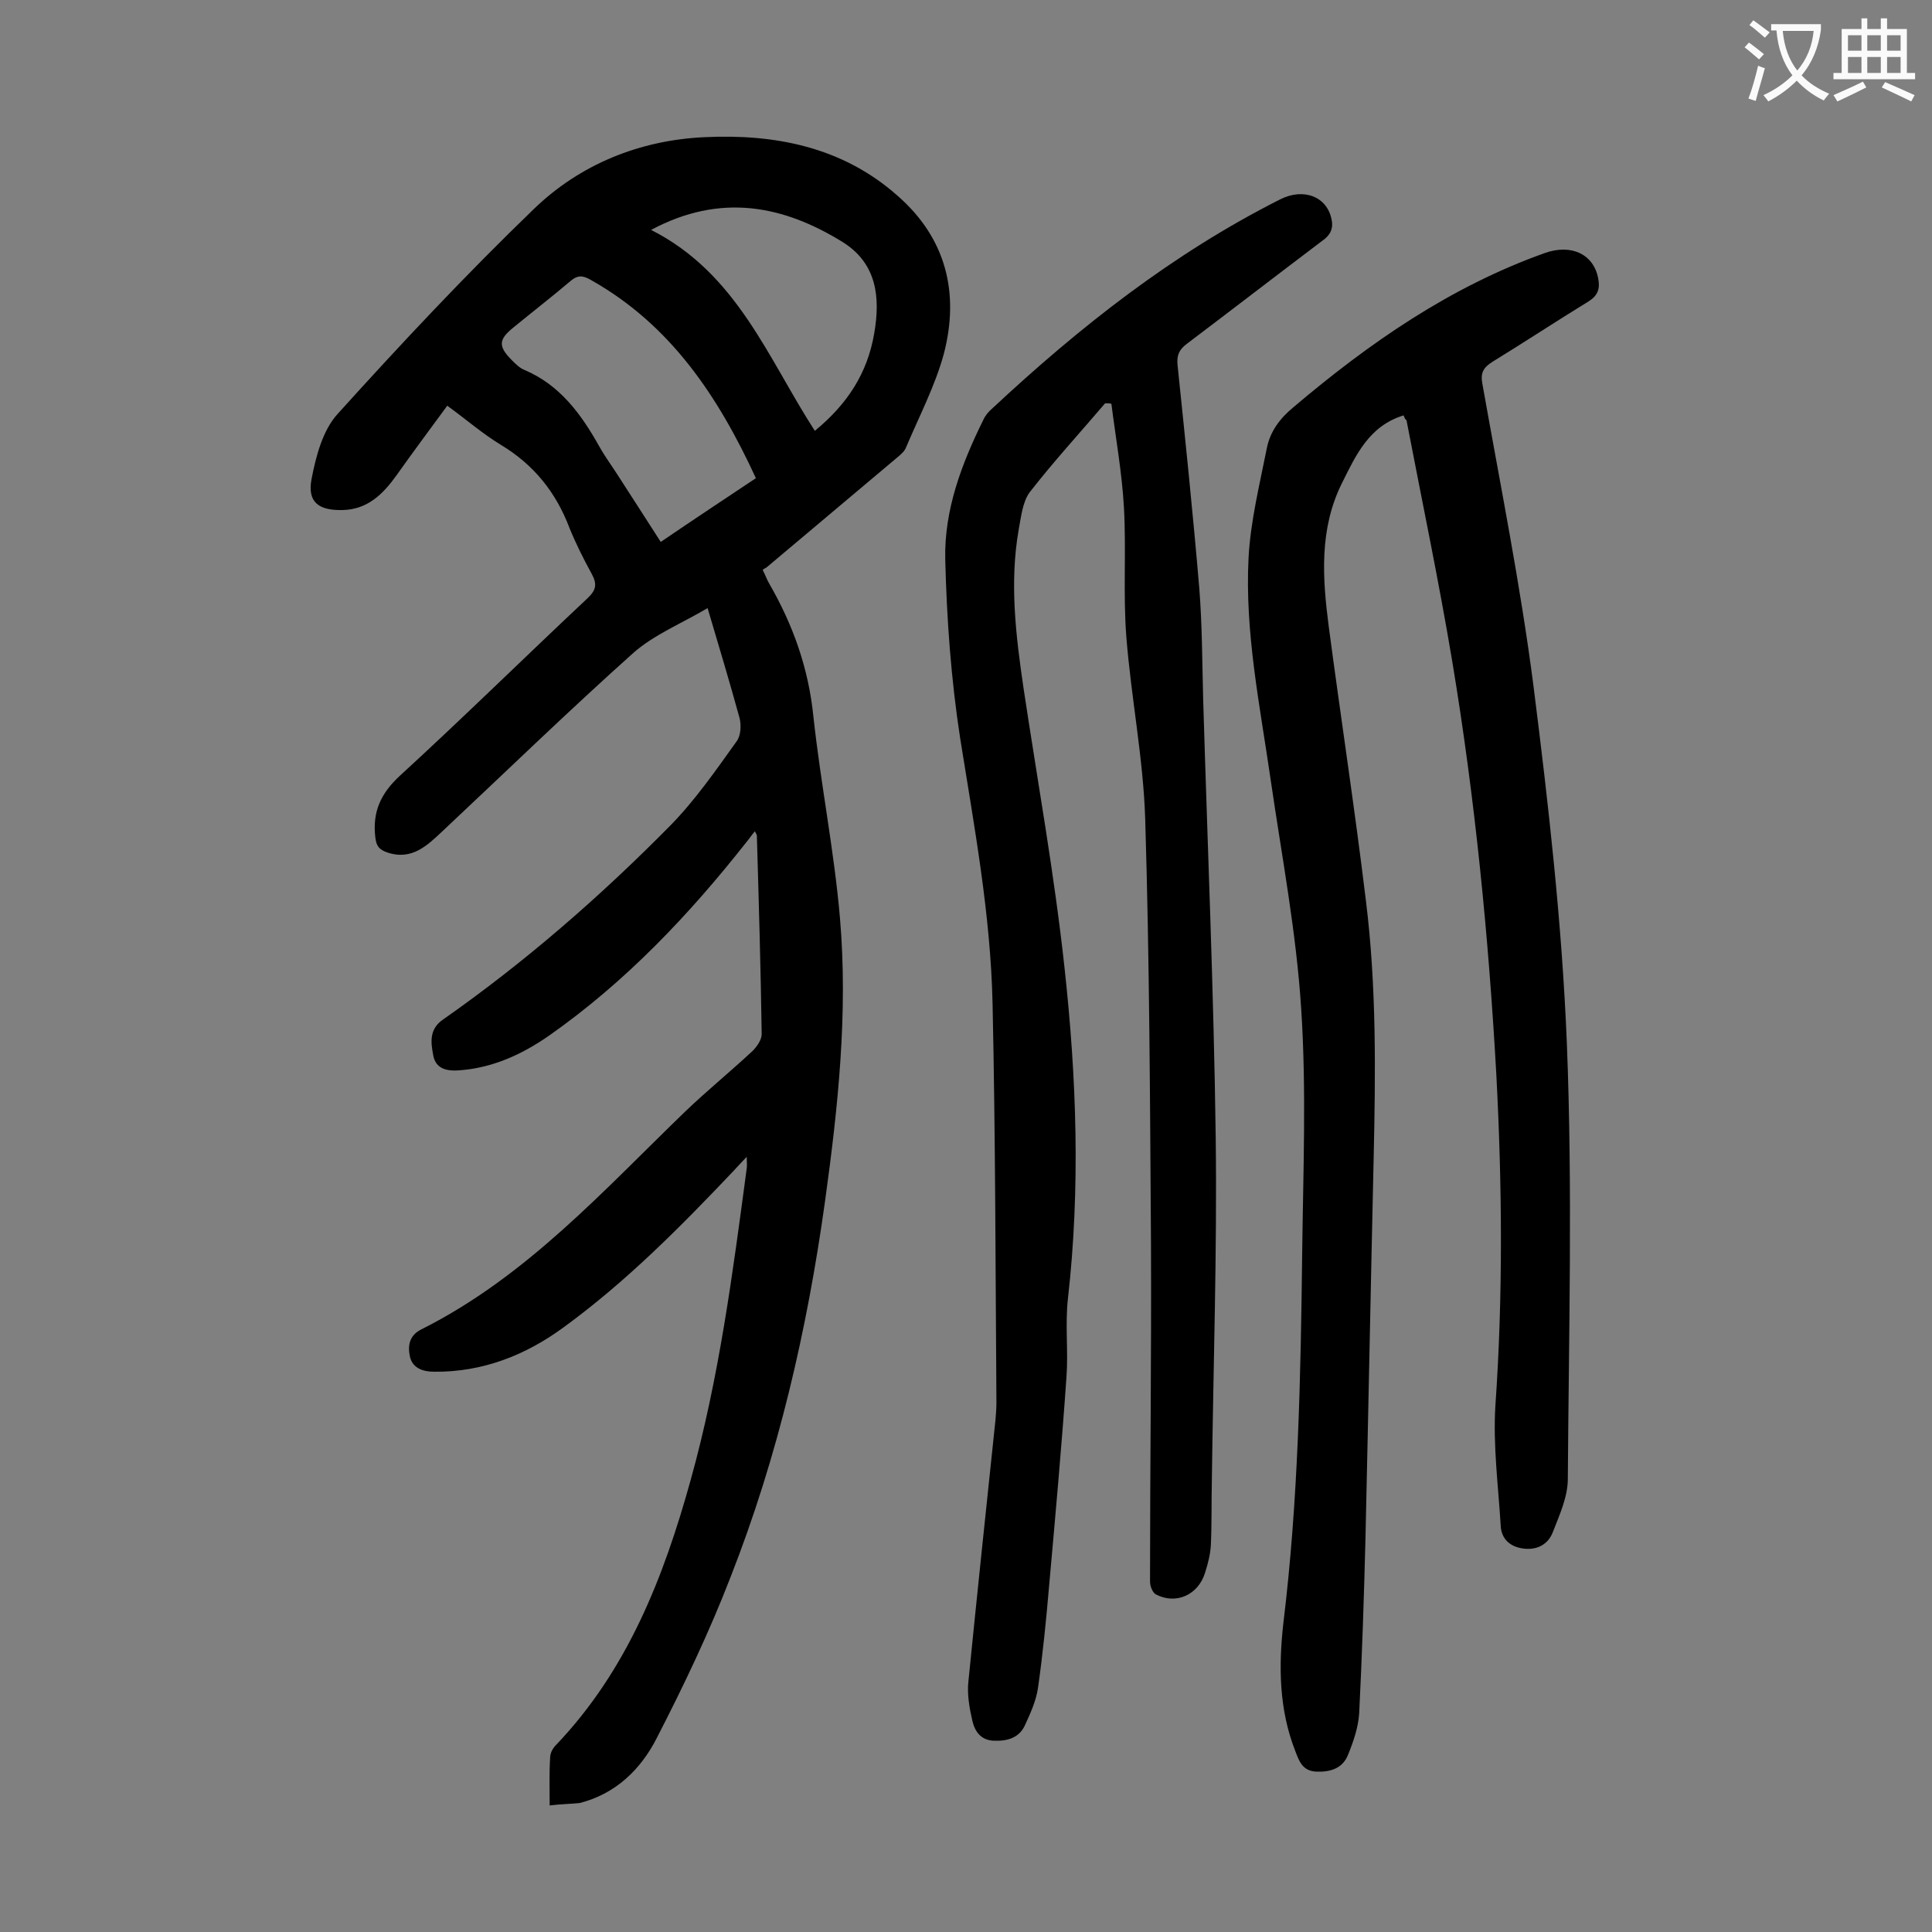
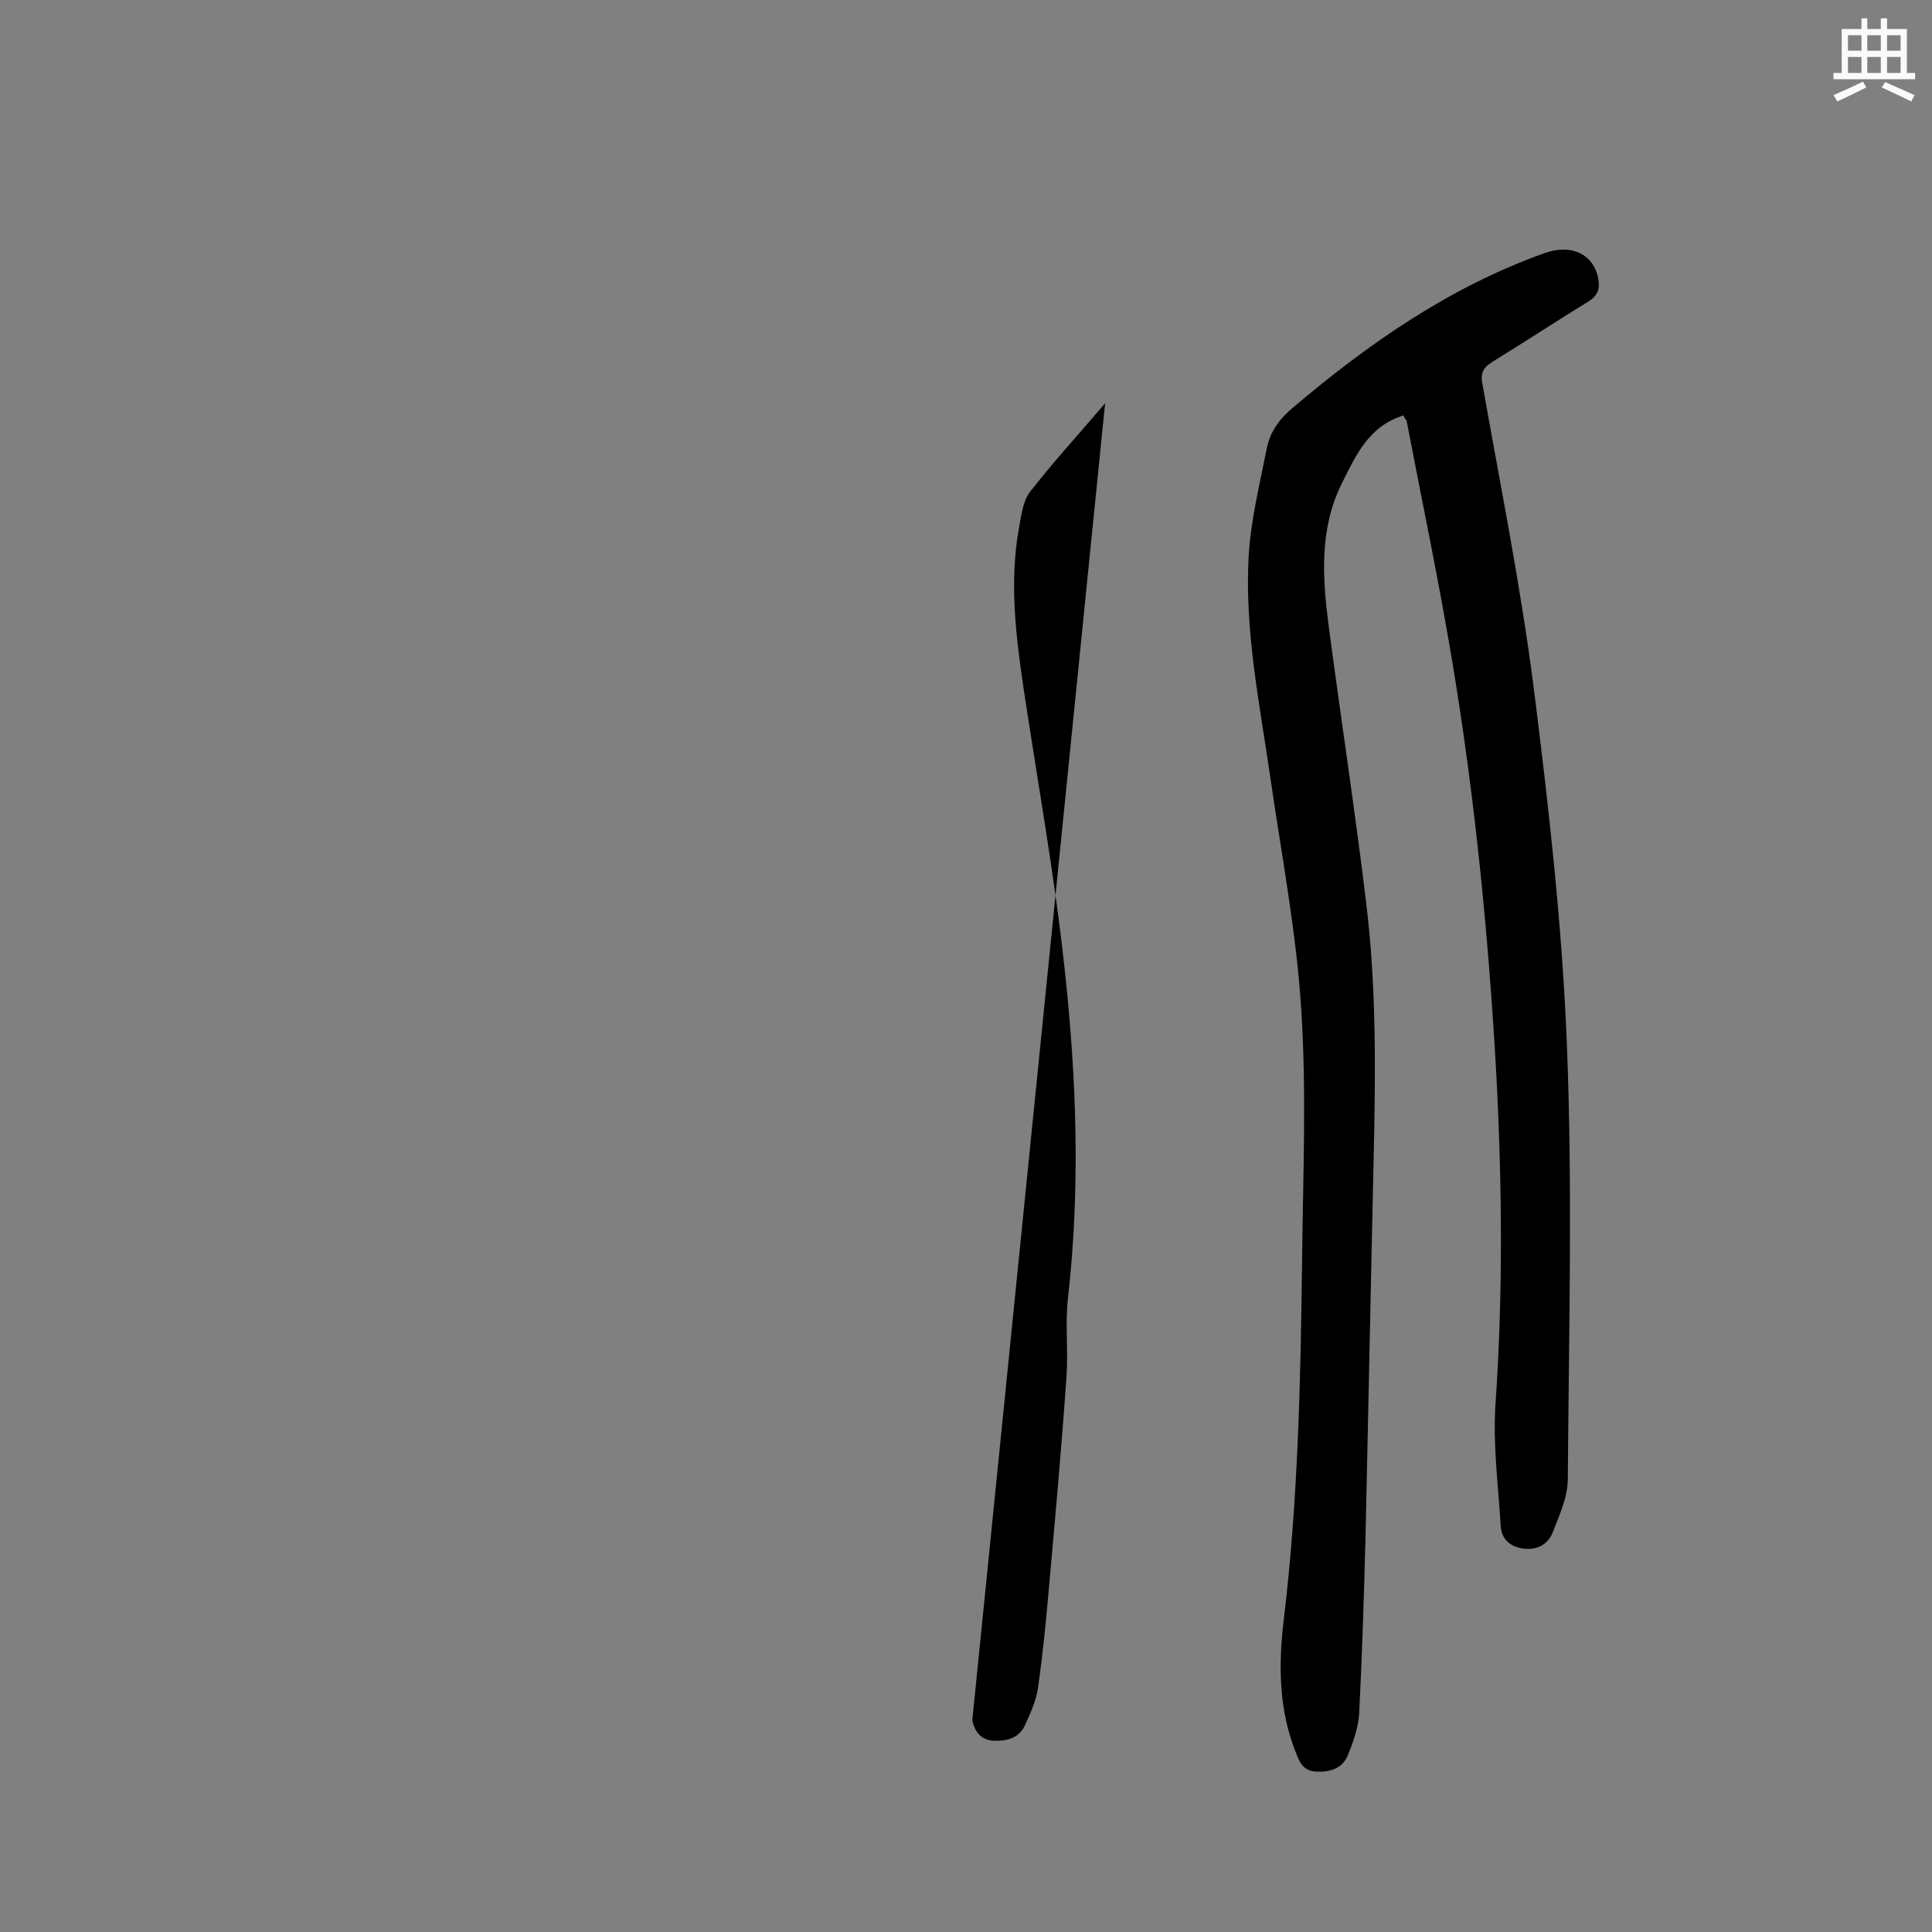
<svg xmlns="http://www.w3.org/2000/svg" enable-background="new 0 0 400 400" viewBox="0 0 400 400">
  <rect x="0" y="0" width="400" height="400" fill="#808080" stroke="none" />
  <g fill="#000001">
-     <path d="m113.8 373.8c0-3.7-.1-6.8.1-9.9 0-.9.5-1.9 1.2-2.6 14.8-15.5 22.3-34.7 27.9-54.9 5.9-21.2 8.7-42.8 11.6-64.5.1-.6 0-1.2 0-2.4-1.2 1.3-2 2.1-2.8 3-11 11.6-22.2 22.9-35.1 32.3-7.9 5.8-16.8 9.3-26.8 9.2-2.3 0-4.4-.7-5-3-.5-2.2-.3-4.5 2.4-5.8 21.7-10.9 37.6-28.7 54.7-45.2 4.5-4.3 9.3-8.2 13.8-12.4.9-.9 1.9-2.3 1.9-3.5-.2-13.7-.6-27.4-1-41.1 0-.2-.2-.4-.4-.9-.7.8-1.2 1.6-1.8 2.3-11.9 15.1-25 28.9-40.8 40-5.6 3.9-11.7 6.7-18.6 7.2-2.6.2-4.9-.3-5.4-3.1-.5-2.6-.9-5.4 2-7.4 17-11.9 32.6-25.5 47.1-40.2 5.1-5.2 9.4-11.4 13.7-17.4.9-1.2 1-3.4.6-4.9-2-7.3-4.2-14.6-6.6-22.7-5.4 3.2-11.1 5.5-15.4 9.3-13.4 12-26.4 24.6-39.5 36.9-3.1 2.9-6.3 6.1-11.4 4.4-1.7-.6-2.3-1.3-2.5-3.2-.6-5.2 1.1-9 5.1-12.7 13.1-12 25.8-24.5 38.8-36.7 1.8-1.7 2.1-2.9.9-5.1-1.7-3.1-3.3-6.3-4.6-9.5-2.8-7.4-7.4-13.1-14.2-17.2-3.8-2.3-7.1-5.2-11.1-8.1-3.6 4.9-7.1 9.6-10.5 14.4-2.8 3.9-6 7.1-11.2 7.2-4.9.1-7.3-1.6-6.4-6.4.9-4.7 2.3-10.1 5.4-13.5 13.1-14.5 26.5-28.8 40.6-42.4 9.6-9.3 22-14.3 35.4-14.9 14.5-.7 28.5 2 39.9 12.1 10.1 8.8 12.9 20.2 9.6 32.8-1.8 6.6-5.1 12.9-7.8 19.3-.3.8-1 1.4-1.7 2-9 7.6-18.1 15.2-27.1 22.8-.2.2-.6.3-.9.6.6 1.1.9 2.1 1.4 2.9 4.9 8.5 8.1 17.5 9.1 27.4 1.5 13.9 4.3 27.8 5.5 41.7 1.7 19.7-.4 39.3-3.1 58.8-3.7 26.6-9.7 52.6-19.5 77.6-4.4 11.4-9.7 22.5-15.3 33.4-3.3 6.5-8.5 11.6-16 13.5-1.9.2-3.8.2-6.2.5zm42.7-274.8c-7.8-16.9-17.6-31.7-34.1-41-1.7-1-2.8-1.1-4.3.2-3.9 3.3-7.9 6.4-11.8 9.6-3.1 2.5-3.2 3.9-.3 6.8.8.8 1.6 1.6 2.6 2 7.3 3.1 11.7 9.1 15.4 15.7 1 1.8 2.2 3.5 3.4 5.3 3.1 4.8 6.2 9.6 9.4 14.6 6.6-4.5 13.1-8.8 19.7-13.2zm12.2-9.8c6.7-5.5 10.9-11.9 12.3-20.2 1.3-7.5.5-14.4-6.4-18.8-12.4-7.7-25.4-10.3-39.8-2.6 17.8 9 24.2 26.6 33.9 41.6z" />
    <path d="m290.6 86c-7.2 2.2-9.9 8.3-12.8 14.1-4.7 9.5-4 19.6-2.7 29.6 2.5 18.9 5.4 37.8 7.7 56.8 2.2 17.7 2 35.5 1.6 53.3-.6 26.3-1.1 52.6-1.7 78.9-.3 12-.7 24.1-1.3 36.1-.2 2.9-1.2 5.8-2.3 8.5-1.1 2.8-3.6 3.6-6.5 3.5s-3.6-2.1-4.4-4.2c-3.4-8.6-3.5-17.6-2.5-26.5 3.1-25.4 3.6-50.9 3.9-76.5.2-16.9.9-33.9-.2-50.7-1-15.8-4-31.5-6.3-47.3-2.2-15.3-5.4-30.6-4.6-46.1.4-7.6 2.3-15.2 3.8-22.8.7-3.4 2.7-6.1 5.5-8.4 15.7-13.3 32.4-24.9 52-31.9 5.6-2 10.2.3 11.1 5.3.4 2.1-.1 3.5-2 4.7-6.7 4.1-13.2 8.4-19.9 12.5-1.9 1.2-2.5 2.3-2.1 4.5 3.7 20.9 7.9 41.7 10.6 62.7 3.1 24.5 5.9 49.2 6.9 73.9 1.2 30 .4 60.1.2 90.2 0 3.7-1.7 7.4-3.1 11-1 2.6-3.3 3.8-6.2 3.4-2.8-.4-4.5-2.1-4.6-4.8-.5-8.2-1.6-16.5-1.1-24.7 1.6-22.9 1.4-45.8.2-68.6-1.6-28.6-4.4-57.1-9.1-85.4-2.8-16.8-6.3-33.4-9.5-50.1-.2-.1-.4-.4-.6-1z" />
-     <path d="m228.8 83.5c-5.2 6.1-10.7 12.1-15.6 18.4-1.5 2-1.8 5.2-2.3 7.8-1.9 10.9-.6 21.8 1 32.7 2.9 19.3 6.4 38.6 8.5 58 2.5 22.8 3.3 45.6.7 68.5-.6 5.4.1 10.8-.3 16.2-1 14.4-2.3 28.8-3.6 43.3-.6 7-1.3 14.1-2.3 21.1-.4 2.7-1.6 5.3-2.7 7.7-1.2 2.6-3.6 3.3-6.4 3.2s-4-2-4.5-4.2c-.6-2.6-1.1-5.5-.8-8.1 1.8-18 3.7-36.1 5.6-54.1.1-1.2.2-2.4.2-3.6-.2-27.5-.2-55.1-.8-82.6-.4-18.5-3.8-36.7-6.7-54.9-1.9-12.3-2.8-24.8-3.1-37.2-.2-10.2 3.4-19.7 7.9-28.8.4-.9 1.1-1.7 1.8-2.3 18.1-16.9 37.4-32.1 59.6-43.3 4.9-2.5 9.8-.6 10.7 4.2.4 2-.4 3.3-2 4.4-9.4 7.1-18.6 14.2-28 21.3-1.6 1.2-2.1 2.4-1.9 4.4 1.6 15.4 3.2 30.8 4.5 46.2.6 7.6.6 15.2.8 22.9.9 30.3 2.2 60.6 2.6 90.8.3 23.6-.5 47.3-.8 71-.1 4.4 0 8.8-.2 13.3-.1 2-.6 3.9-1.2 5.8-1.4 4.6-6 6.7-10.2 4.5-.7-.4-1.2-1.7-1.2-2.7 0-23.2.3-46.4.2-69.7-.2-29.4-.3-58.8-1.2-88.2-.4-12.5-2.9-25-3.9-37.6-.7-8.9 0-17.9-.5-26.8-.4-7.2-1.7-14.4-2.6-21.5-.3-.1-.8-.1-1.3-.1z" />
+     <path d="m228.8 83.5c-5.2 6.1-10.7 12.1-15.6 18.4-1.5 2-1.8 5.2-2.3 7.8-1.9 10.9-.6 21.8 1 32.7 2.9 19.3 6.4 38.6 8.5 58 2.5 22.8 3.3 45.6.7 68.5-.6 5.4.1 10.8-.3 16.2-1 14.4-2.3 28.8-3.6 43.3-.6 7-1.3 14.1-2.3 21.1-.4 2.7-1.6 5.3-2.7 7.7-1.2 2.6-3.6 3.3-6.4 3.2s-4-2-4.5-4.2z" />
  </g>
-   <path d="m362.1 8.8c1.1.8 2.1 1.6 3.1 2.4l-1 1.1c-1.3-1.1-2.3-2-3-2.5zm1.9 4.8c.5.2.9.4 1.4.5-.6 2.3-1.3 4.5-1.9 6.8l-1.5-.5c.8-2.1 1.4-4.3 2-6.8zm-1-9.4c1.3.9 2.4 1.8 3.4 2.5l-1 1.1c-1.4-1.2-2.4-2.1-3.2-2.6zm3.7 2.2v-1.4h10.3v1.2c-.5 3.6-1.8 6.8-4 9.4 1.5 1.6 3.4 2.8 5.7 3.8-.3.4-.7.8-1.1 1.4-2.3-1.1-4.1-2.5-5.6-4.1-1.6 1.6-3.6 3.1-5.9 4.3-.3-.5-.7-.9-1-1.3 2.4-1.1 4.4-2.5 6-4.1-1.9-2.5-3-5.6-3.3-9.3h-1.1zm8.8 0h-6.4c.3 3.3 1.3 6 3 8.2 2-2.3 3.1-5.1 3.4-8.2z" fill="#fafafb" />
  <path d="m385.3 3.8h1.3v2.2h2.8v-2.2h1.3v2.2h4.1v9.1h1.7v1.3h-16.9v-1.3h1.7v-9.1h4.1v-2.2zm.4 13.1.7 1.2c-1.8.9-3.8 1.9-6 2.9-.2-.4-.5-.8-.8-1.3 2.3-1 4.3-1.9 6.1-2.8zm-3.1-6.4h2.8v-3.2h-2.8zm0 4.6h2.8v-3.3h-2.8zm4-4.6h2.8v-3.2h-2.8zm0 4.6h2.8v-3.3h-2.8zm3.7 1.9c2.1.9 4.1 1.8 6.1 2.7l-.7 1.3c-2.2-1.1-4.2-2-6.1-2.9zm3.2-9.7h-2.8v3.2h2.8zm-2.8 7.8h2.8v-3.3h-2.8z" fill="#fafafb" />
</svg>